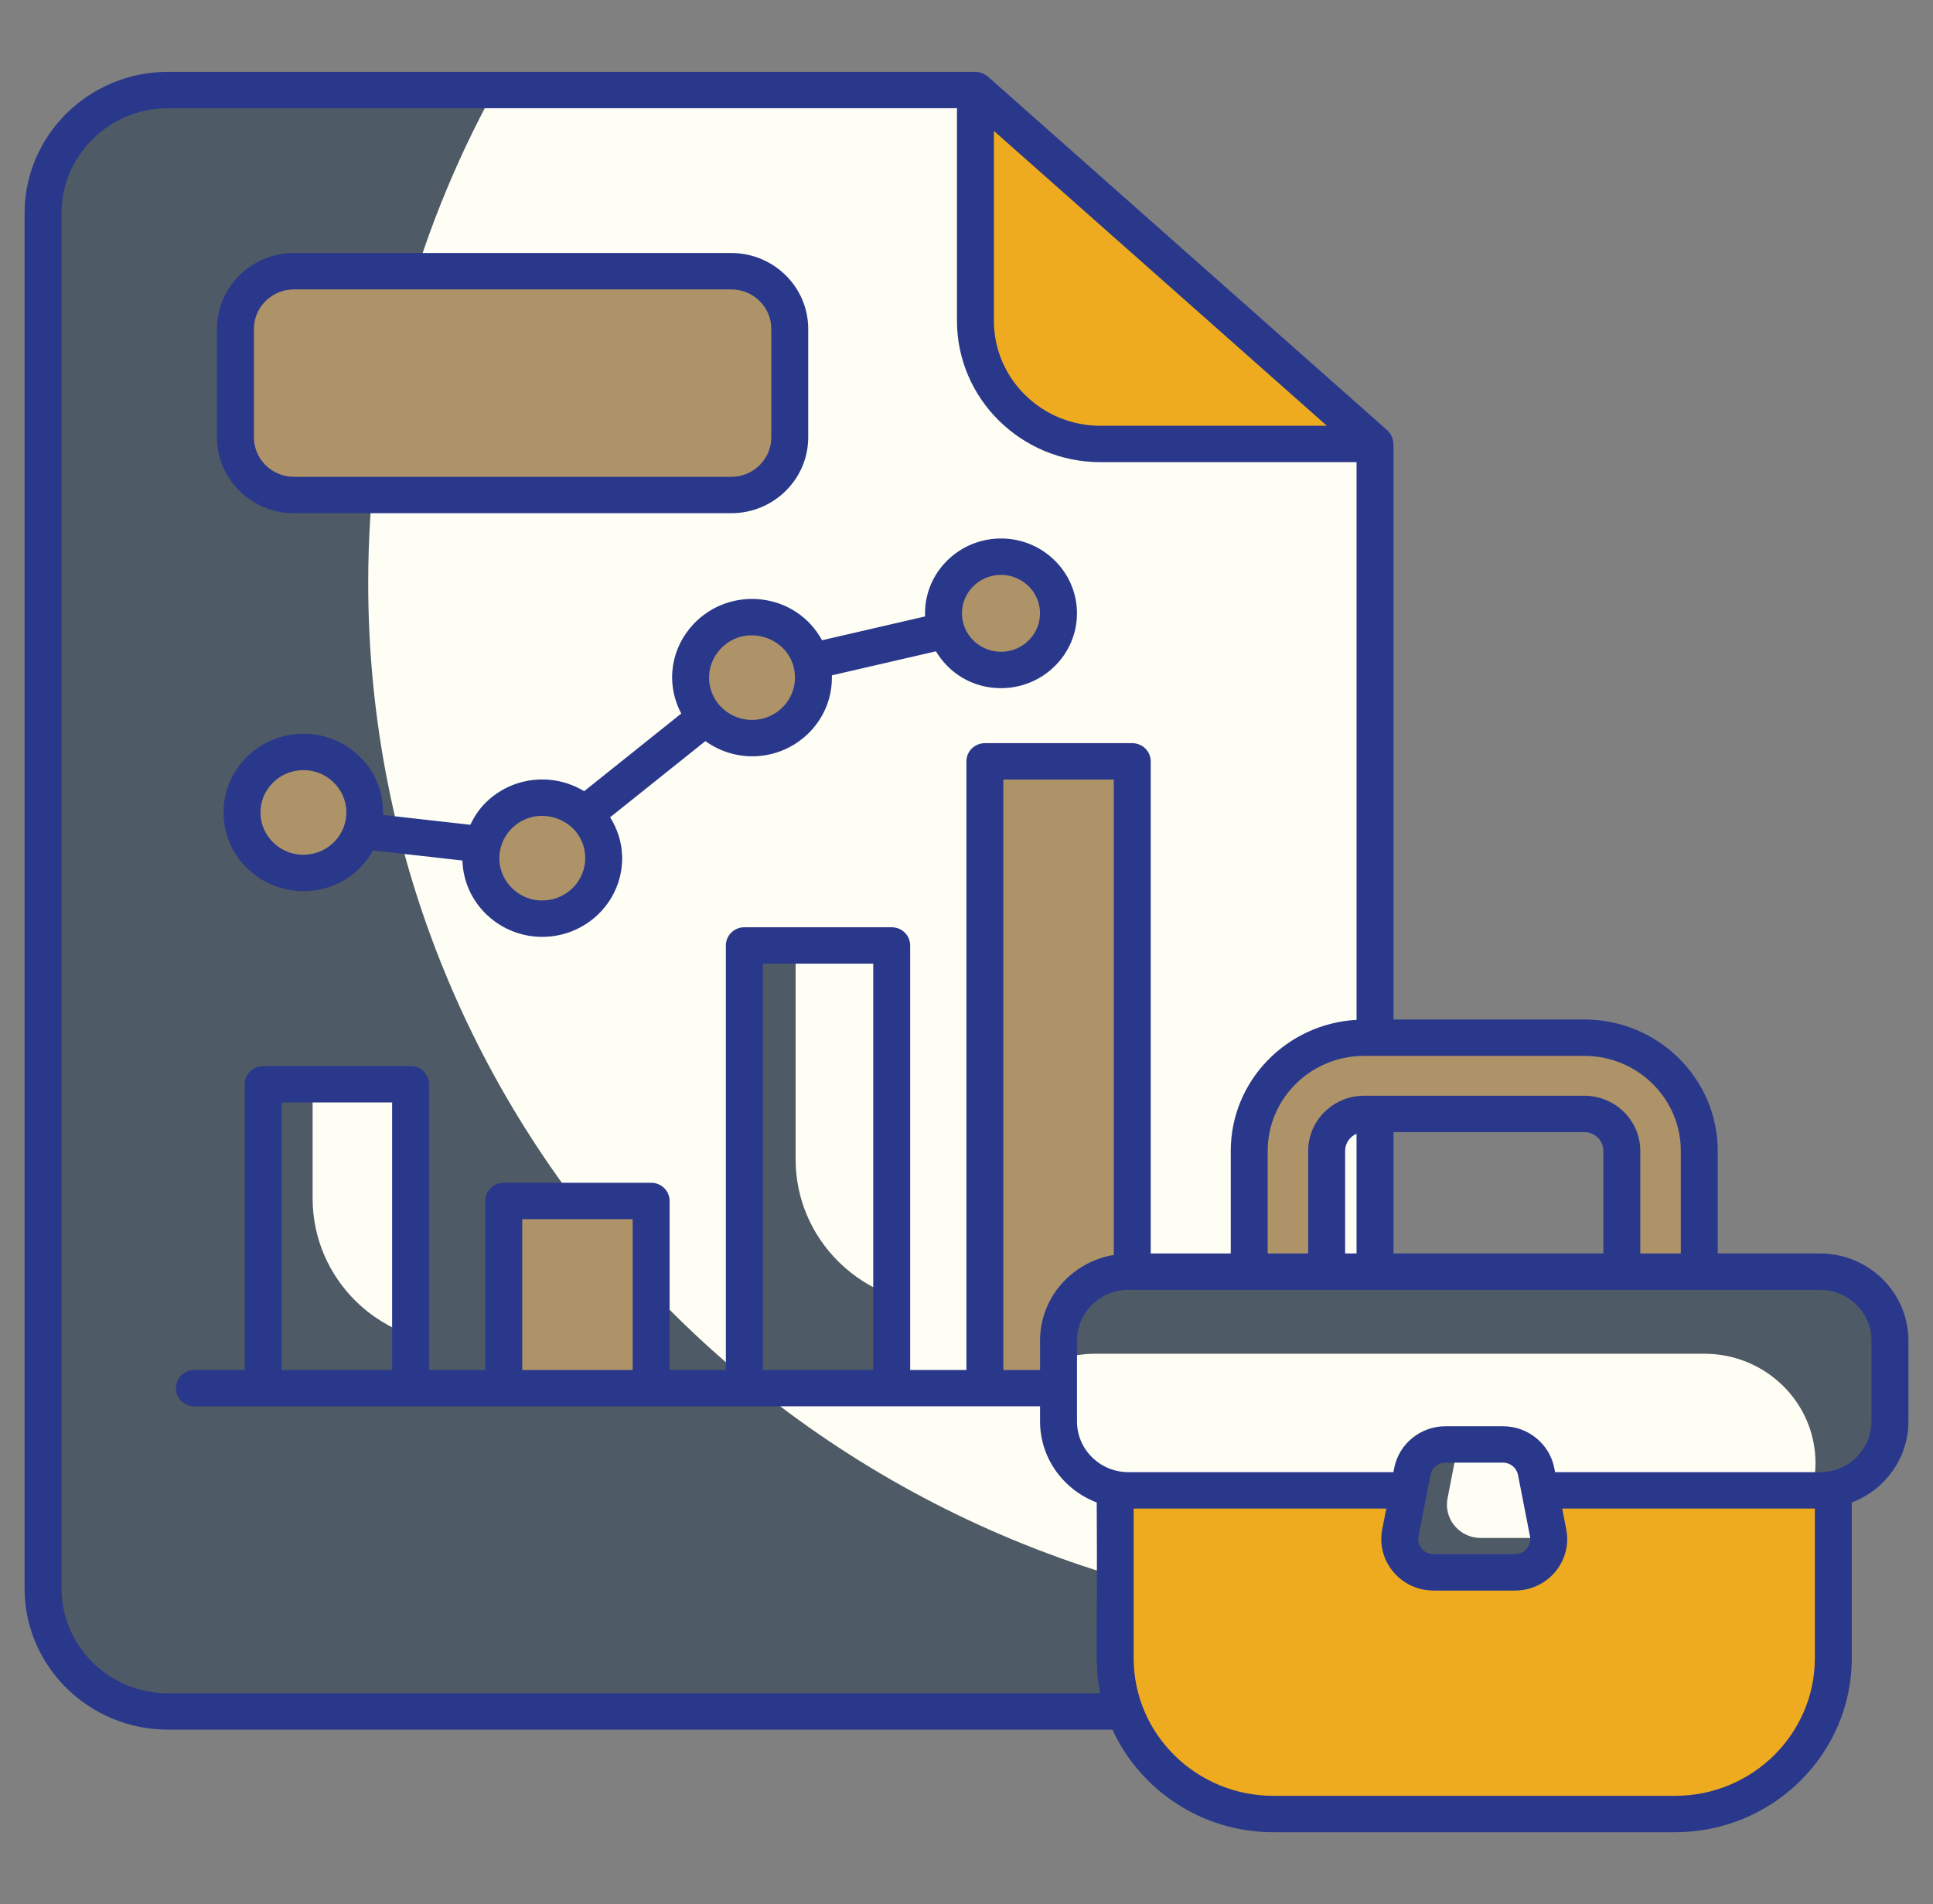
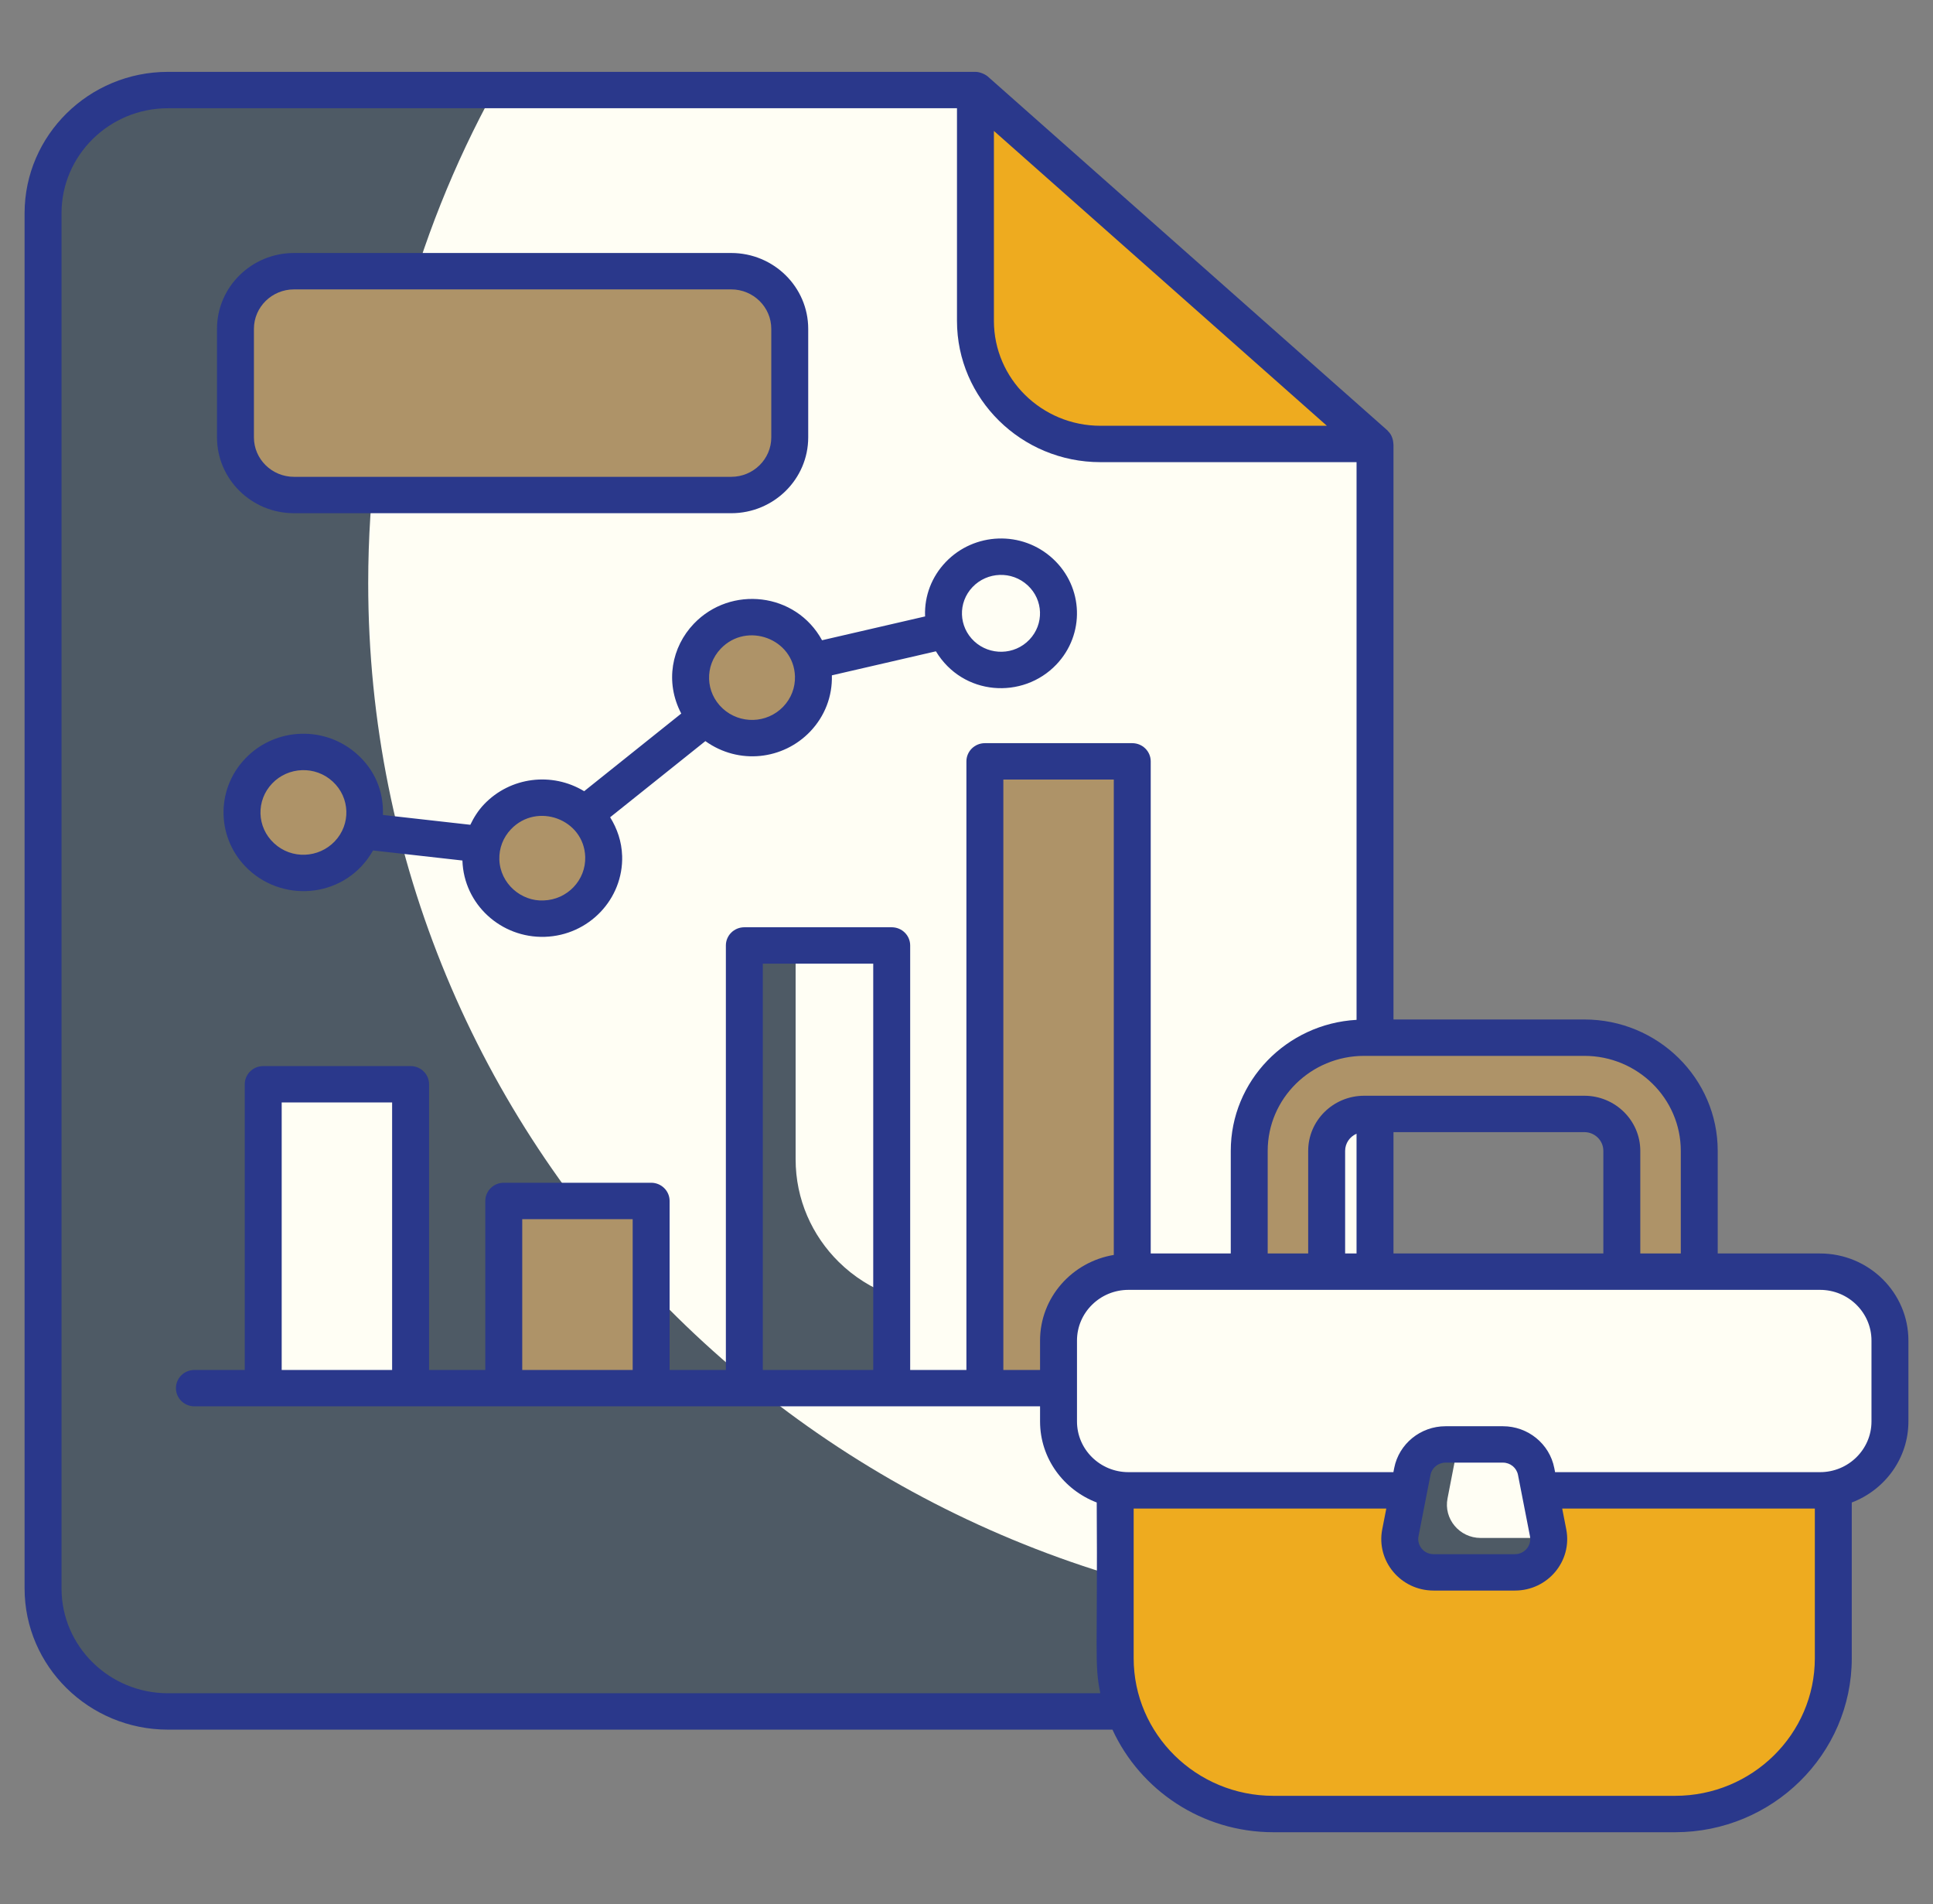
<svg xmlns="http://www.w3.org/2000/svg" width="132" height="130" viewBox="0 0 132 130" fill="none">
  <rect x="0" y="0" width="132" height="130" fill="#808080" stroke="none" />
  <path d="M93.896 30.305V108.448C93.896 113.091 90.083 116.847 85.368 116.847H11.469C6.754 116.847 2.94 113.091 2.94 108.448V14.561C2.94 9.917 6.754 6.148 11.469 6.148H66.612L93.896 30.305Z" fill="#FFFEF4" />
  <path d="M93.609 110.576C92.669 114.178 89.338 116.84 85.368 116.84H11.469C6.754 116.84 2.94 113.084 2.94 108.441V14.554C2.94 9.91 6.754 6.154 11.469 6.154H33.764C28.265 16.175 25.144 27.622 25.144 39.804C25.144 77.788 55.484 108.788 93.609 110.576Z" fill="#4E5A65" />
  <path d="M93.9 30.311H75.144C70.432 30.311 66.611 26.549 66.611 21.908V6.152L93.9 30.311Z" fill="#EEAB1F" />
  <path d="M53.93 22.452V29.861C53.93 32.034 52.141 33.797 49.933 33.797H20.076C17.869 33.797 16.08 32.034 16.08 29.861V22.452C16.08 20.278 17.869 18.516 20.076 18.516H49.933C52.141 18.515 53.93 20.278 53.93 22.452Z" fill="#AE9368" />
  <path d="M28.038 74.027H17.975V94.775H28.038V74.027Z" fill="#FFFEF4" />
-   <path d="M28.036 91.167V94.779H17.976V74.025H21.348V81.82C21.348 84.556 22.472 87.039 24.29 88.83C25.336 89.86 26.616 90.659 28.036 91.167Z" fill="#4E5A65" />
  <path d="M44.465 81.994H34.401V94.776H44.465V81.994Z" fill="#AE9368" />
  <path d="M60.892 64.551H50.828V94.776H60.892V64.551Z" fill="#FFFEF4" />
  <path d="M60.895 88.444V94.778H50.827V64.547H54.331V79.151C54.331 81.888 55.455 84.363 57.281 86.162C58.296 87.161 59.521 87.945 60.895 88.444Z" fill="#4E5A65" />
  <path d="M77.319 51.982H67.255V94.776H77.319V51.982Z" fill="#AE9368" />
-   <path d="M68.355 45.743C70.523 45.743 72.281 44.012 72.281 41.876C72.281 39.741 70.523 38.01 68.355 38.01C66.187 38.01 64.429 39.741 64.429 41.876C64.429 44.012 66.187 45.743 68.355 45.743Z" fill="#AE9368" />
  <path d="M51.354 50.395C53.67 50.395 55.547 48.546 55.547 46.265C55.547 43.984 53.67 42.135 51.354 42.135C49.037 42.135 47.16 43.984 47.16 46.265C47.16 48.546 49.037 50.395 51.354 50.395Z" fill="#AE9368" />
  <path d="M37.03 62.722C39.346 62.722 41.224 60.872 41.224 58.591C41.224 56.31 39.346 54.461 37.03 54.461C34.714 54.461 32.836 56.31 32.836 58.591C32.836 60.872 34.714 62.722 37.03 62.722Z" fill="#AE9368" />
  <path d="M20.72 59.599C23.036 59.599 24.914 57.749 24.914 55.468C24.914 53.187 23.036 51.338 20.72 51.338C18.404 51.338 16.526 53.187 16.526 55.468C16.526 57.749 18.404 59.599 20.72 59.599Z" fill="#AE9368" />
  <path d="M125.191 92.422V113.215C125.191 119.089 120.356 123.851 114.391 123.851H86.954C80.989 123.851 76.154 119.089 76.154 113.215V92.422H125.191Z" fill="#EEAB1F" />
  <path d="M129.061 91.526V97.05C129.061 99.647 126.923 101.753 124.285 101.753H77.06C74.422 101.753 72.284 99.648 72.284 97.05V91.526C72.284 88.928 74.422 86.822 77.06 86.822H124.285C126.923 86.822 129.061 88.928 129.061 91.526Z" fill="#FFFEF4" />
-   <path d="M129.058 91.529V97.046C129.058 99.645 126.926 101.756 124.286 101.756H123.721C123.894 101.155 123.975 100.53 123.975 99.883C123.975 95.763 120.575 92.426 116.391 92.426H74.782C73.906 92.426 73.065 92.573 72.281 92.846V91.529C72.281 88.93 74.425 86.818 77.065 86.818H124.286C126.926 86.818 129.058 88.929 129.058 91.529Z" fill="#4E5A65" />
  <path d="M116.038 86.822H110.75V78.573C110.75 77.183 109.602 76.053 108.191 76.053H93.153C91.742 76.053 90.595 77.183 90.595 78.573V86.822H85.307V78.573C85.307 74.312 88.827 70.846 93.153 70.846H108.191C112.518 70.846 116.038 74.312 116.038 78.573V86.822Z" fill="#AE9368" />
  <path d="M104.899 100.461L105.717 104.649C105.99 106.051 104.899 107.352 103.45 107.352H97.896C96.446 107.352 95.355 106.051 95.629 104.649L96.446 100.461C96.655 99.391 97.606 98.617 98.713 98.617H102.632C103.739 98.617 104.69 99.391 104.899 100.461Z" fill="#FFFEF4" />
  <path d="M105.764 105.002C105.81 106.262 104.773 107.352 103.447 107.352H97.892C96.451 107.352 95.356 106.047 95.633 104.651L96.451 100.462C96.659 99.395 97.603 98.623 98.71 98.623H99.563L98.849 102.301C98.572 103.697 99.667 105.002 101.108 105.002H105.764Z" fill="#4E5A65" />
  <path d="M20.076 35.039H49.933C52.833 35.039 55.191 32.716 55.191 29.861V22.452C55.191 19.596 52.833 17.273 49.933 17.273H20.076C17.176 17.273 14.818 19.596 14.818 22.452V29.861C14.818 32.716 17.177 35.039 20.076 35.039ZM17.34 22.452C17.34 20.966 18.567 19.758 20.076 19.758H49.933C51.442 19.758 52.669 20.966 52.669 22.452V29.861C52.669 31.346 51.442 32.555 49.933 32.555H20.076C18.567 32.555 17.34 31.346 17.34 29.861V22.452ZM56.135 43.712C54.344 40.435 49.895 39.951 47.379 42.587C45.867 44.171 45.392 46.566 46.521 48.717L39.89 54.019C37.705 52.691 34.853 53.031 33.056 54.913C32.658 55.331 32.358 55.808 32.117 56.311L26.149 55.64C26.204 53.955 25.55 52.568 24.454 51.554C22.246 49.513 18.806 49.632 16.746 51.791C14.681 53.954 14.786 57.347 16.986 59.382C19.491 61.7 23.671 61.253 25.474 58.064L31.579 58.751C31.579 58.753 31.578 58.755 31.578 58.758C31.674 61.75 34.221 64.054 37.201 63.961C40.207 63.868 42.577 61.385 42.485 58.424C42.485 58.423 42.483 58.423 42.483 58.423C42.453 57.456 42.144 56.569 41.665 55.798L48.168 50.599C50.457 52.237 53.484 51.875 55.328 49.943C56.325 48.898 56.848 47.537 56.806 46.108L63.912 44.467C65.751 47.514 69.847 47.771 72.135 45.372C74.098 43.313 73.999 40.088 71.906 38.153C69.794 36.197 66.522 36.339 64.577 38.378C63.627 39.373 63.127 40.672 63.17 42.034C63.171 42.051 63.176 42.068 63.177 42.085L56.135 43.712ZM22.856 57.445C21.763 58.59 19.916 58.688 18.714 57.572C17.521 56.468 17.482 54.647 18.584 53.492C19.681 52.341 21.532 52.258 22.726 53.364C23.909 54.46 23.968 56.28 22.856 57.445ZM37.122 61.477C35.602 61.553 34.152 60.335 34.099 58.68C34.076 57.911 34.358 57.177 34.895 56.614C36.676 54.748 39.88 55.931 39.963 58.501C40.012 60.093 38.738 61.428 37.122 61.477ZM53.489 48.242C52.372 49.412 50.523 49.456 49.347 48.368C48.165 47.277 48.105 45.454 49.218 44.288C50.995 42.425 54.203 43.602 54.286 46.175C54.309 46.945 54.027 47.679 53.489 48.242ZM66.414 40.079C67.412 39.034 69.092 38.958 70.179 39.964C71.253 40.958 71.306 42.612 70.296 43.672C69.268 44.75 67.581 44.759 66.532 43.787C65.463 42.797 65.397 41.145 66.414 40.079Z" fill="#2A388B" />
  <path d="M124.285 85.58H117.299V78.574C117.299 73.628 113.214 69.604 108.191 69.604H95.158V30.388C95.158 30.388 95.158 30.387 95.158 30.387C95.142 30.256 95.151 30.096 95.065 29.872C94.937 29.537 94.826 29.505 94.74 29.381L67.456 5.225C67.288 5.076 66.92 4.906 66.612 4.906H11.469C6.071 4.906 1.679 9.237 1.679 14.56V108.448C1.679 113.764 6.071 118.089 11.469 118.089H75.967C77.861 122.212 82.068 125.093 86.954 125.093H114.391C121.042 125.093 126.453 119.764 126.453 113.214V102.582C128.71 101.721 130.321 99.573 130.321 97.049V91.525C130.321 88.247 127.613 85.58 124.285 85.58ZM114.777 78.574V85.58H112.012V78.574C112.012 76.499 110.297 74.811 108.191 74.811H93.153C91.047 74.811 89.333 76.499 89.333 78.574V85.58H86.568V78.574C86.568 74.997 89.522 72.088 93.153 72.088H108.191C111.822 72.088 114.777 74.997 114.777 78.574ZM95.158 85.58V77.295H108.191C108.907 77.295 109.489 77.869 109.489 78.573V85.579H95.158V85.58ZM92.635 85.58H91.856V78.574C91.856 78.051 92.178 77.602 92.635 77.404V85.58ZM90.609 29.069H75.144C71.135 29.069 67.872 25.856 67.872 21.907V8.939L90.609 29.069ZM11.469 115.605C7.461 115.605 4.201 112.394 4.201 108.448V14.56C4.201 10.607 7.461 7.39 11.469 7.39H65.35V21.907C65.35 27.226 69.743 31.553 75.144 31.553H92.636V69.629C87.855 69.896 84.046 73.8 84.046 78.574V85.58H78.58V51.981C78.58 51.295 78.016 50.739 77.319 50.739H67.255C66.558 50.739 65.994 51.296 65.994 51.981V93.533H62.154V64.55C62.154 63.864 61.59 63.308 60.892 63.308H50.829C50.132 63.308 49.568 63.864 49.568 64.55V93.533H45.726V81.993C45.726 81.308 45.162 80.751 44.465 80.751H34.402C33.705 80.751 33.141 81.308 33.141 81.993V93.533H29.3V74.028C29.3 73.342 28.736 72.786 28.039 72.786H17.975C17.278 72.786 16.714 73.342 16.714 74.028V93.533H13.275C12.578 93.533 12.014 94.089 12.014 94.775C12.014 95.46 12.578 96.016 13.275 96.016C21.494 96.016 63.2 96.016 71.023 96.016V97.049C71.023 99.572 72.635 101.72 74.893 102.581C74.963 112.824 74.718 113.587 75.138 115.604H11.469V115.605ZM71.023 91.525V93.533H68.516V53.223H76.058V85.68C73.207 86.153 71.023 88.585 71.023 91.525ZM59.631 93.533H52.09V65.792H59.631V93.533ZM43.204 93.533H35.662V83.236H43.204V93.533ZM26.777 93.533H19.236V75.27H26.777V93.533ZM114.391 122.608H86.954C81.694 122.608 77.415 118.394 77.415 113.214V102.995H94.667L94.389 104.415C93.968 106.585 95.656 108.594 97.896 108.594H103.45C105.694 108.594 107.377 106.582 106.956 104.415L106.679 102.995H123.931V113.214C123.93 118.394 119.652 122.608 114.391 122.608ZM104.478 104.883C104.602 105.519 104.11 106.11 103.449 106.11H97.896C97.233 106.11 96.744 105.516 96.867 104.884L97.685 100.696C97.78 100.211 98.212 99.859 98.714 99.859H102.631C103.133 99.859 103.565 100.211 103.66 100.696L104.478 104.883ZM127.799 97.049C127.799 98.958 126.222 100.51 124.285 100.51H106.193L106.138 100.227C105.814 98.574 104.34 97.375 102.631 97.375H98.714C97.005 97.375 95.531 98.574 95.207 100.227L95.152 100.51H77.06C75.121 100.51 73.545 98.958 73.545 97.049V91.525C73.545 89.617 75.121 88.064 77.06 88.064C95.346 88.064 106.289 88.064 124.285 88.064C126.222 88.064 127.799 89.617 127.799 91.525V97.049H127.799Z" fill="#2A388B" />
</svg>